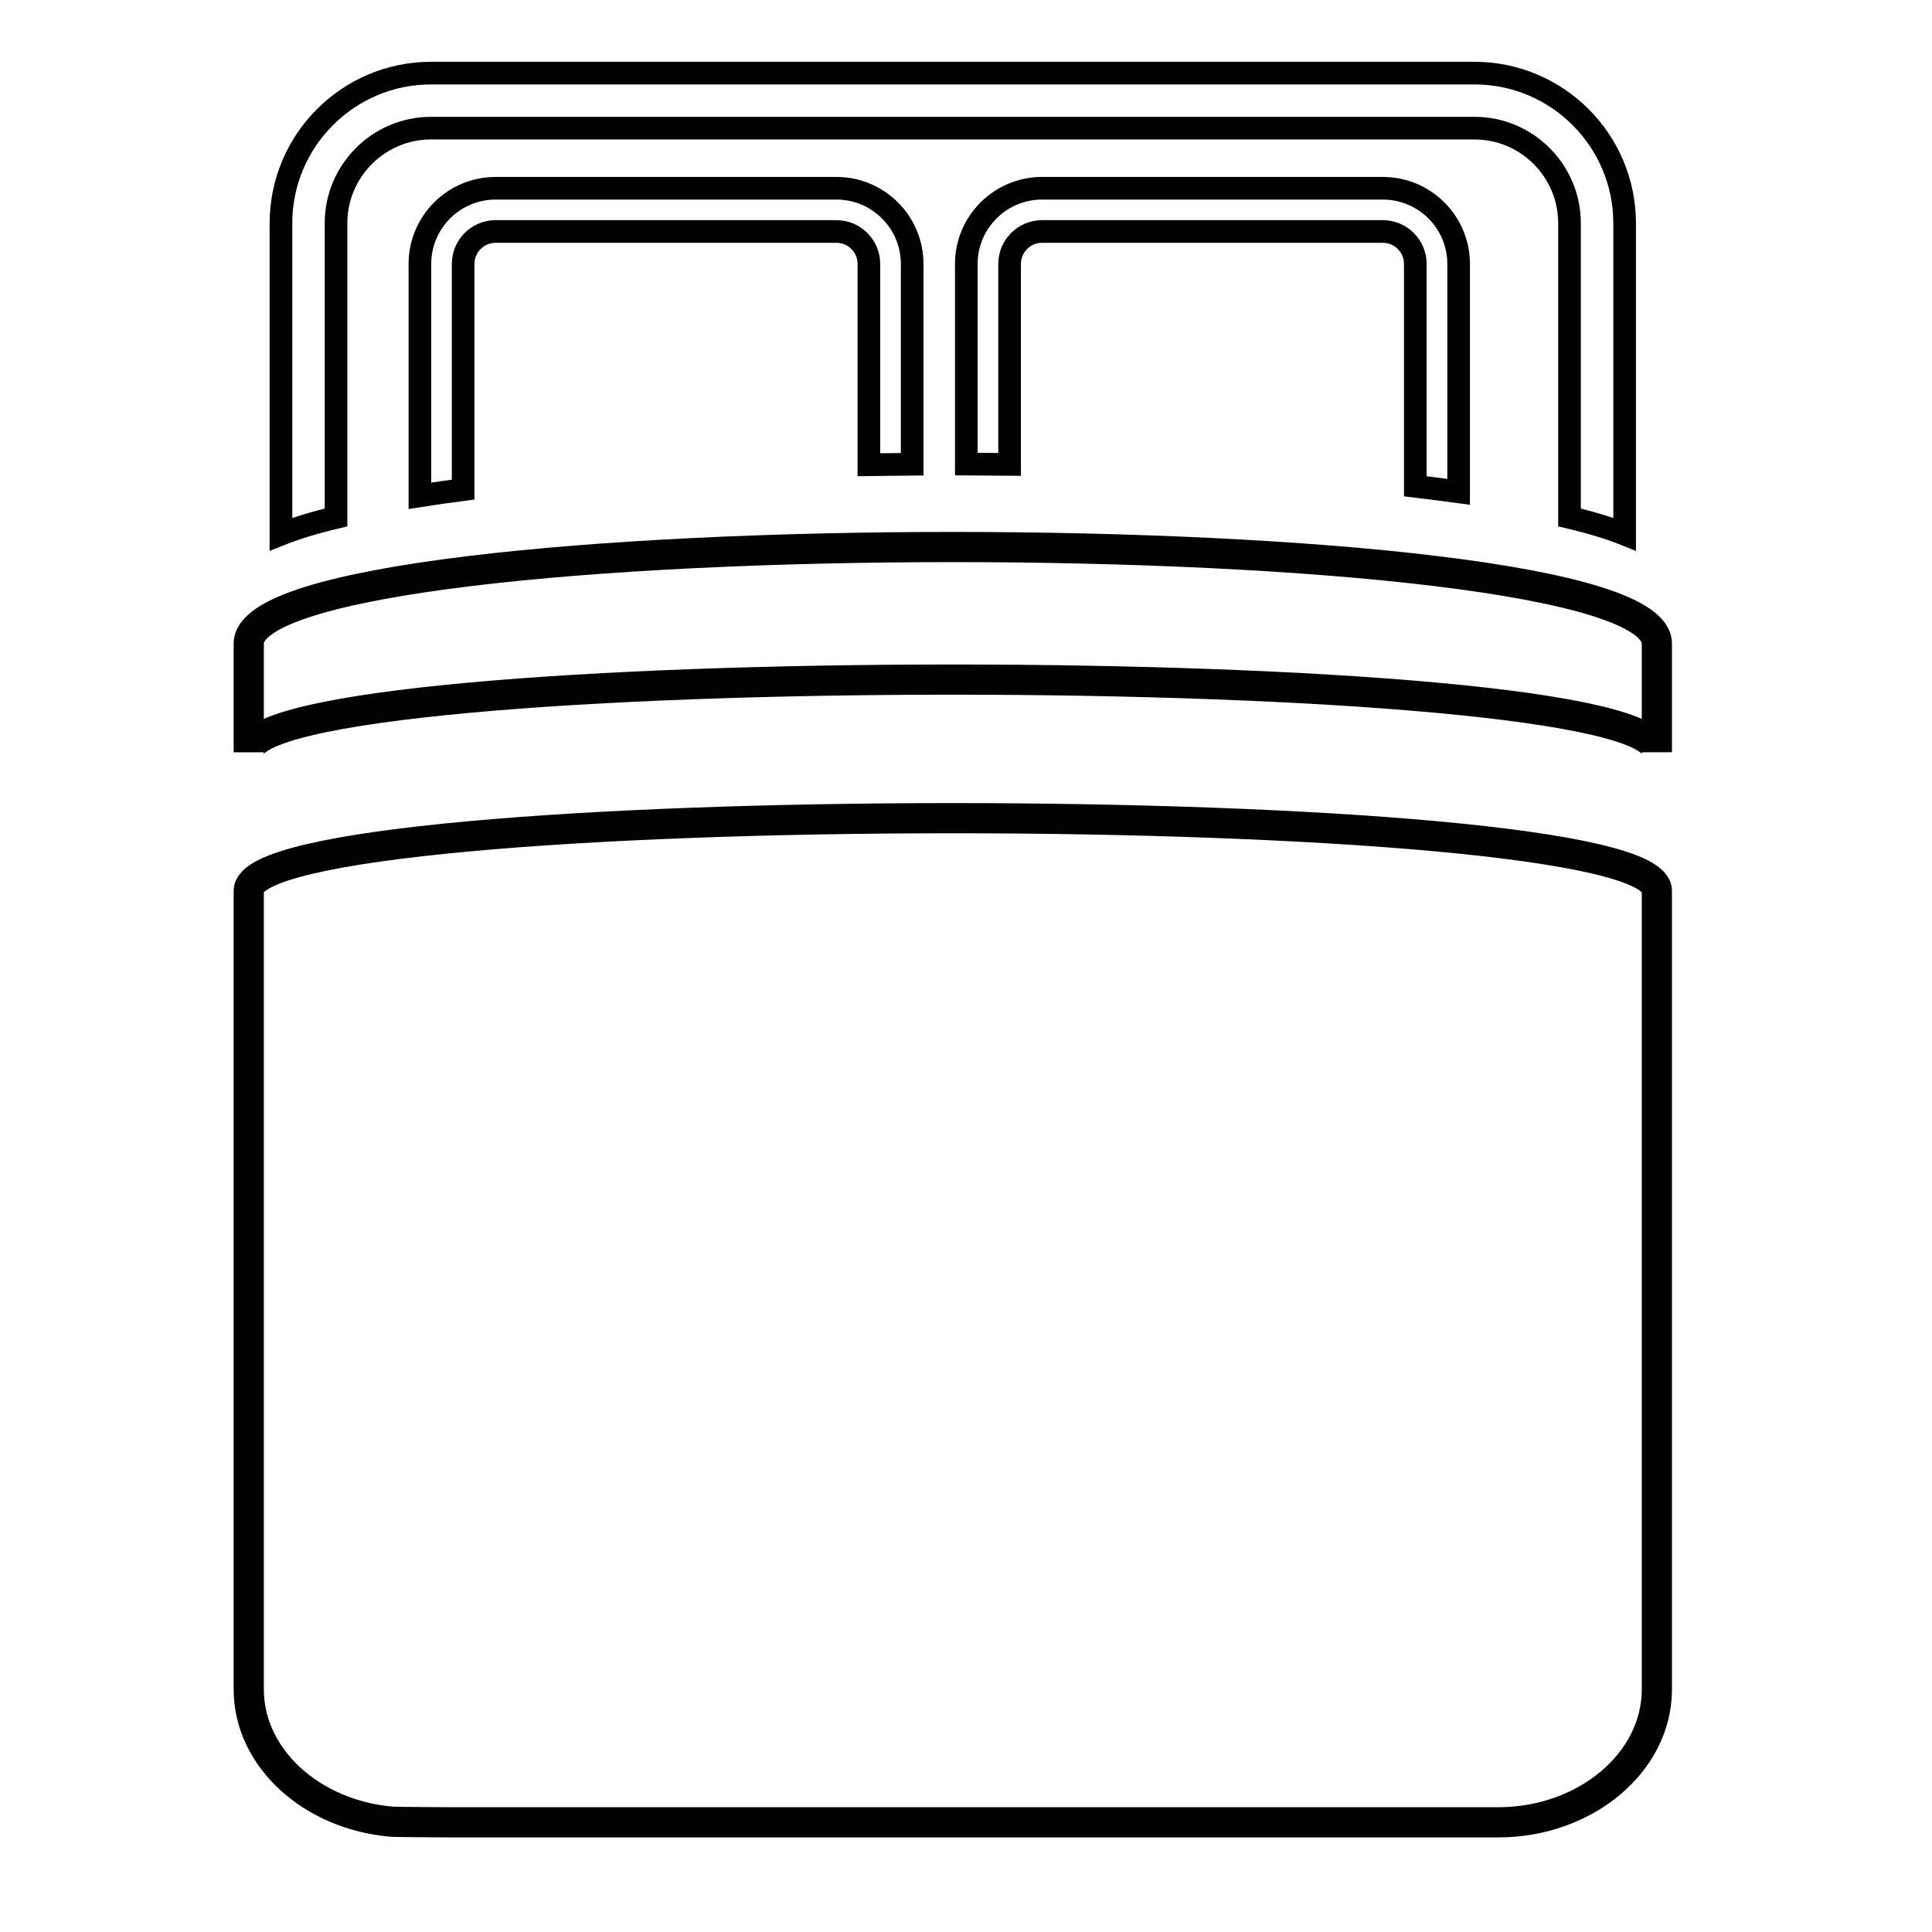
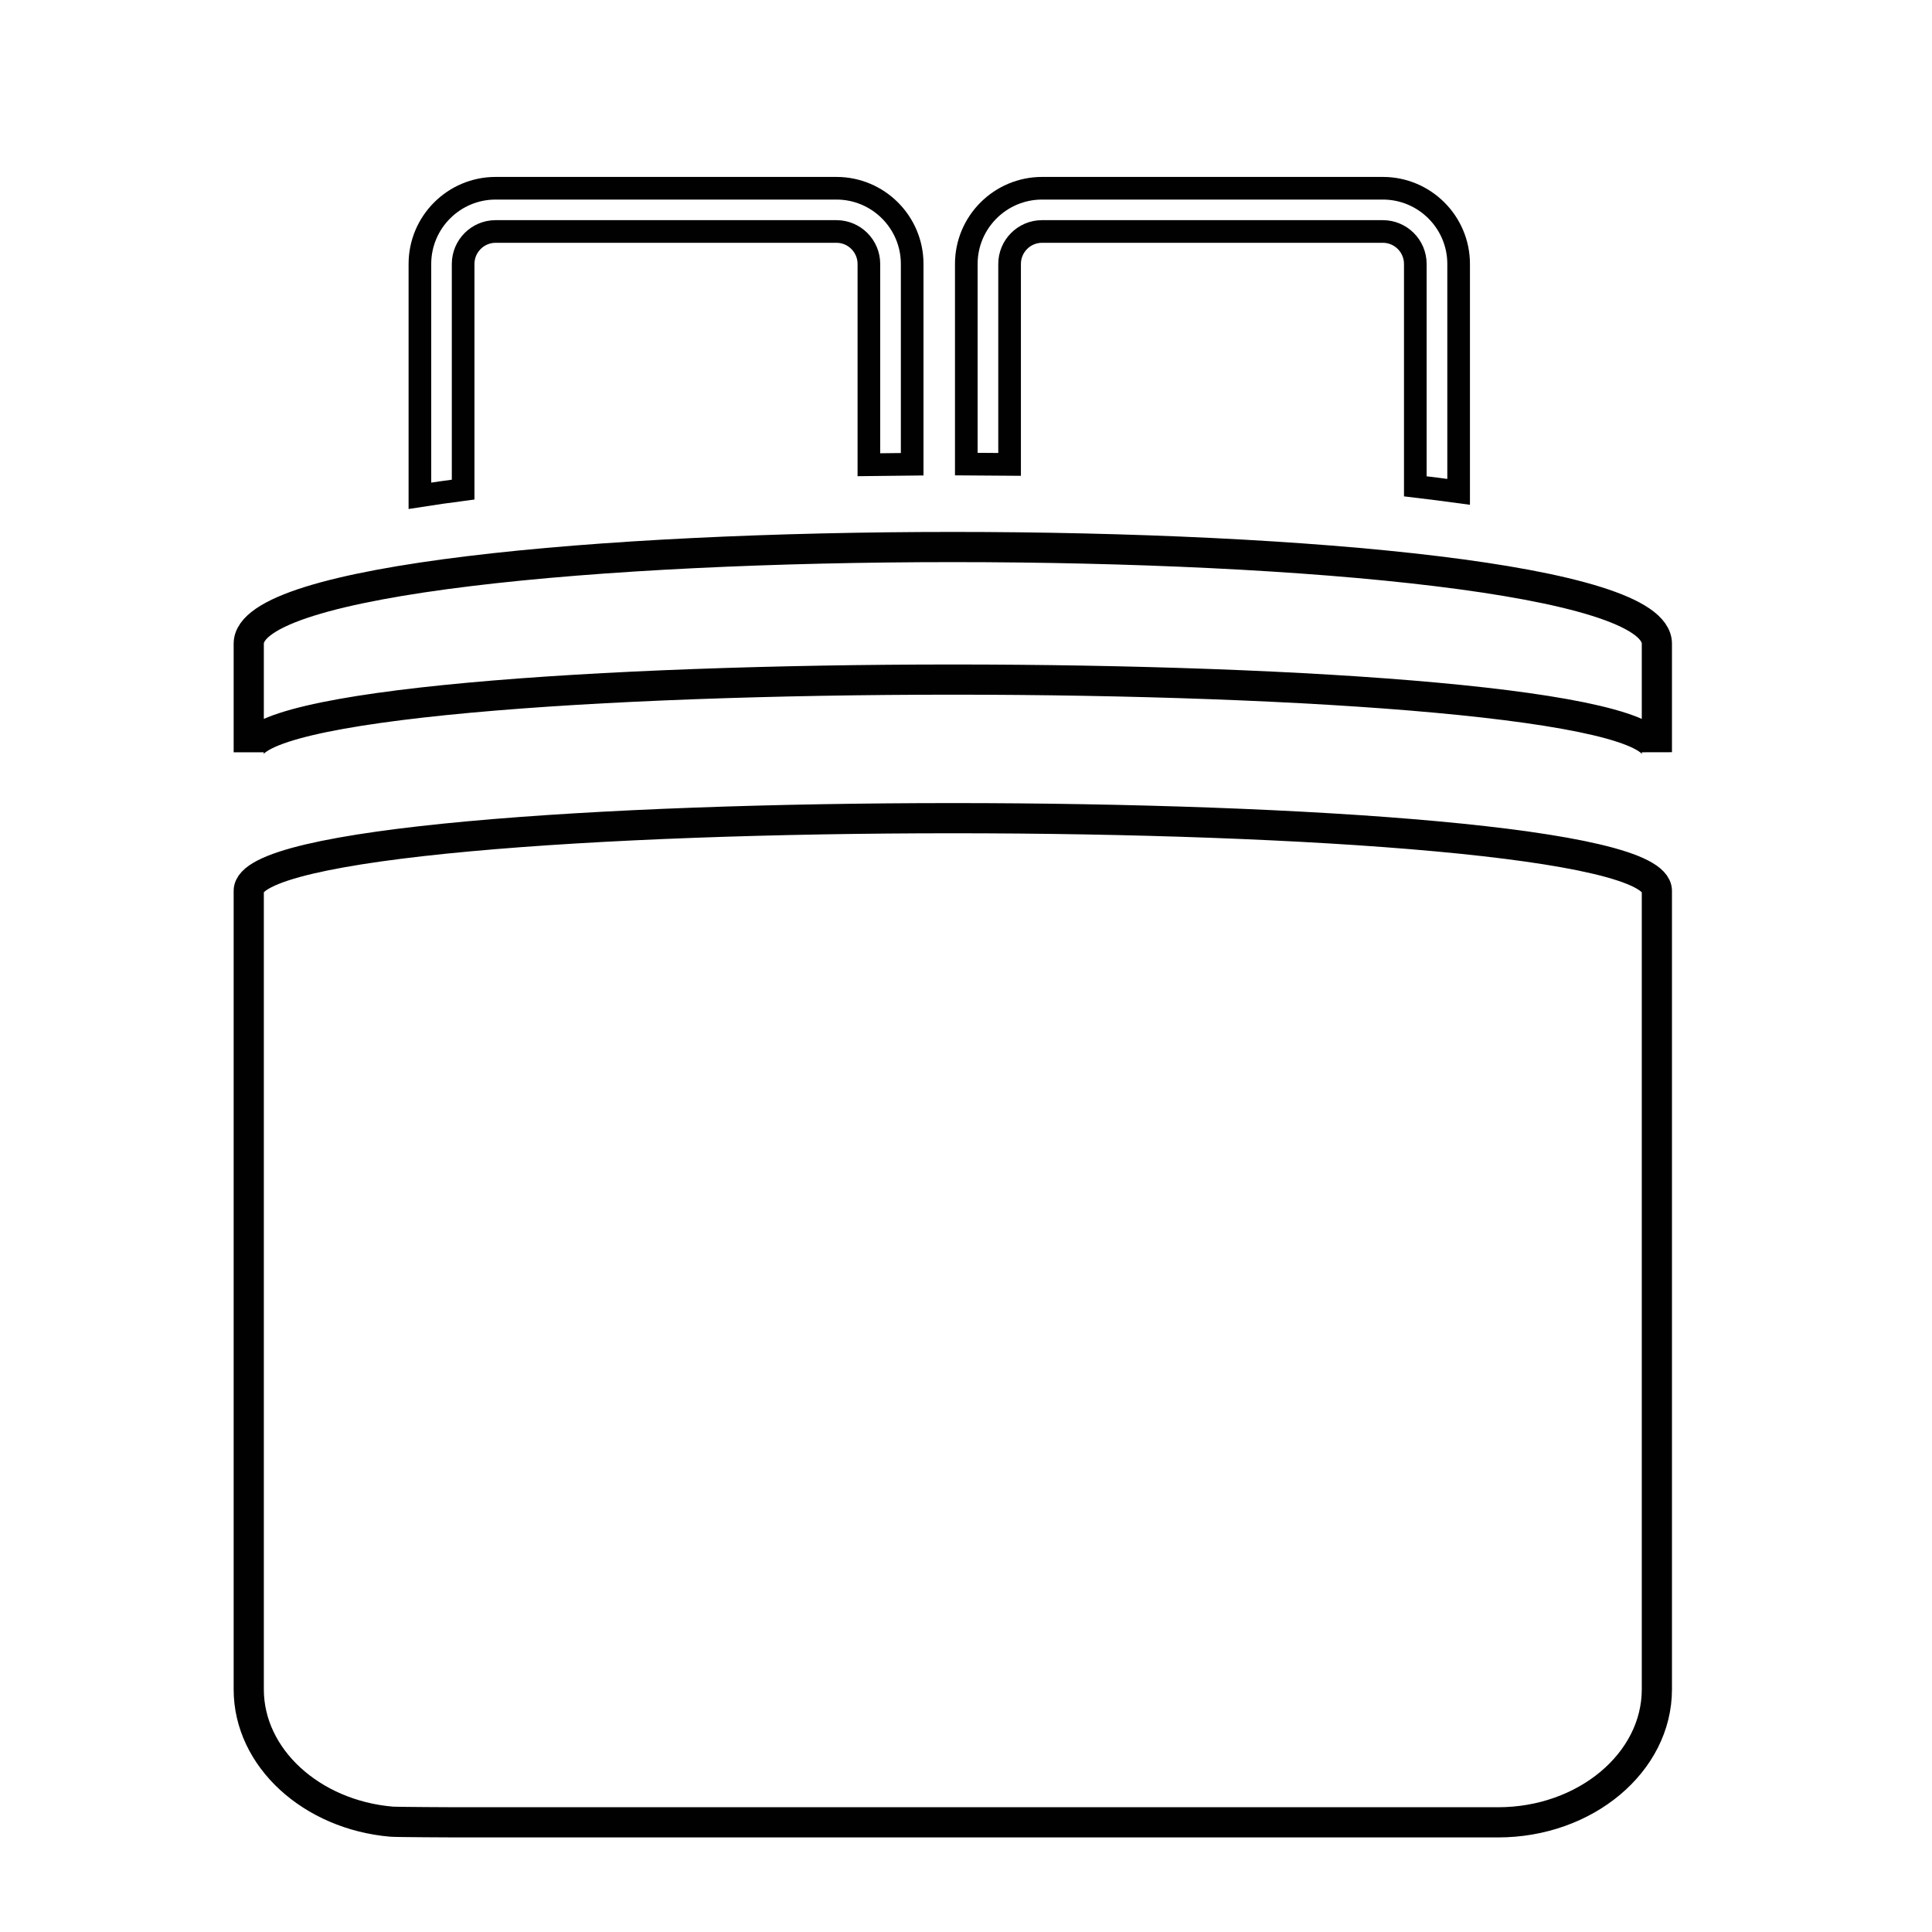
<svg xmlns="http://www.w3.org/2000/svg" version="1.1" id="Layer_1" x="0px" y="0px" width="64px" height="64px" viewBox="0 0 64 64" enable-background="new 0 0 64 64" xml:space="preserve">
  <g>
    <g>
      <path fill="none" stroke="#010101" stroke-width="0.75" stroke-miterlimit="10" d="M15.342,16.218V8.744    c0-0.593,0.482-1.076,1.076-1.076h11.291c0.592,0,1.074,0.483,1.074,1.076v6.65c0.478-0.007,0.955-0.012,1.434-0.016V8.744    c0-1.383-1.125-2.508-2.508-2.508H16.418c-1.383,0-2.508,1.125-2.508,2.508v7.679C14.364,16.352,14.843,16.283,15.342,16.218z" />
    </g>
    <g>
      <path fill="none" stroke="#010101" stroke-width="0.75" stroke-miterlimit="10" d="M33.444,15.383V8.744    c0-0.593,0.482-1.076,1.075-1.076h11.29c0.593,0,1.075,0.483,1.075,1.076v7.366c0.494,0.059,0.974,0.119,1.435,0.182V8.744    c0-1.383-1.126-2.508-2.51-2.508H34.52c-1.383,0-2.51,1.125-2.51,2.508v6.629C32.488,15.375,32.967,15.378,33.444,15.383z" />
    </g>
    <g>
-       <path fill="none" stroke="#010101" stroke-width="0.75" stroke-miterlimit="10" d="M11.131,17.141V7.395    c0-1.738,1.414-3.15,3.148-3.15h34.566c1.736,0,3.147,1.413,3.147,3.15v9.746c0.75,0.178,1.351,0.365,1.826,0.555V7.395    c0-2.743-2.231-4.973-4.974-4.973H14.279c-2.74,0-4.972,2.23-4.972,4.973v10.301C9.784,17.506,10.383,17.319,11.131,17.141z" />
-     </g>
+       </g>
    <g>
      <g>
        <path fill="none" stroke="#010101" stroke-miterlimit="10" d="M54.886,24.918v-3.596c0-4.268-46.646-4.268-46.646,0v3.598     C8.24,21.71,54.872,21.71,54.886,24.918z" />
      </g>
      <g>
        <path fill="none" stroke="#010101" stroke-miterlimit="10" d="M8.24,29.51l0,24.062v2.391c0,2.271,2.08,4.154,4.728,4.382     c0.176,0.015,2.118,0.022,2.118,0.022h32.956h1.581h0.003c2.891,0,5.26-1.981,5.26-4.404v-2.391V29.51     C54.879,26.301,8.24,26.301,8.24,29.51z" />
      </g>
    </g>
  </g>
</svg>